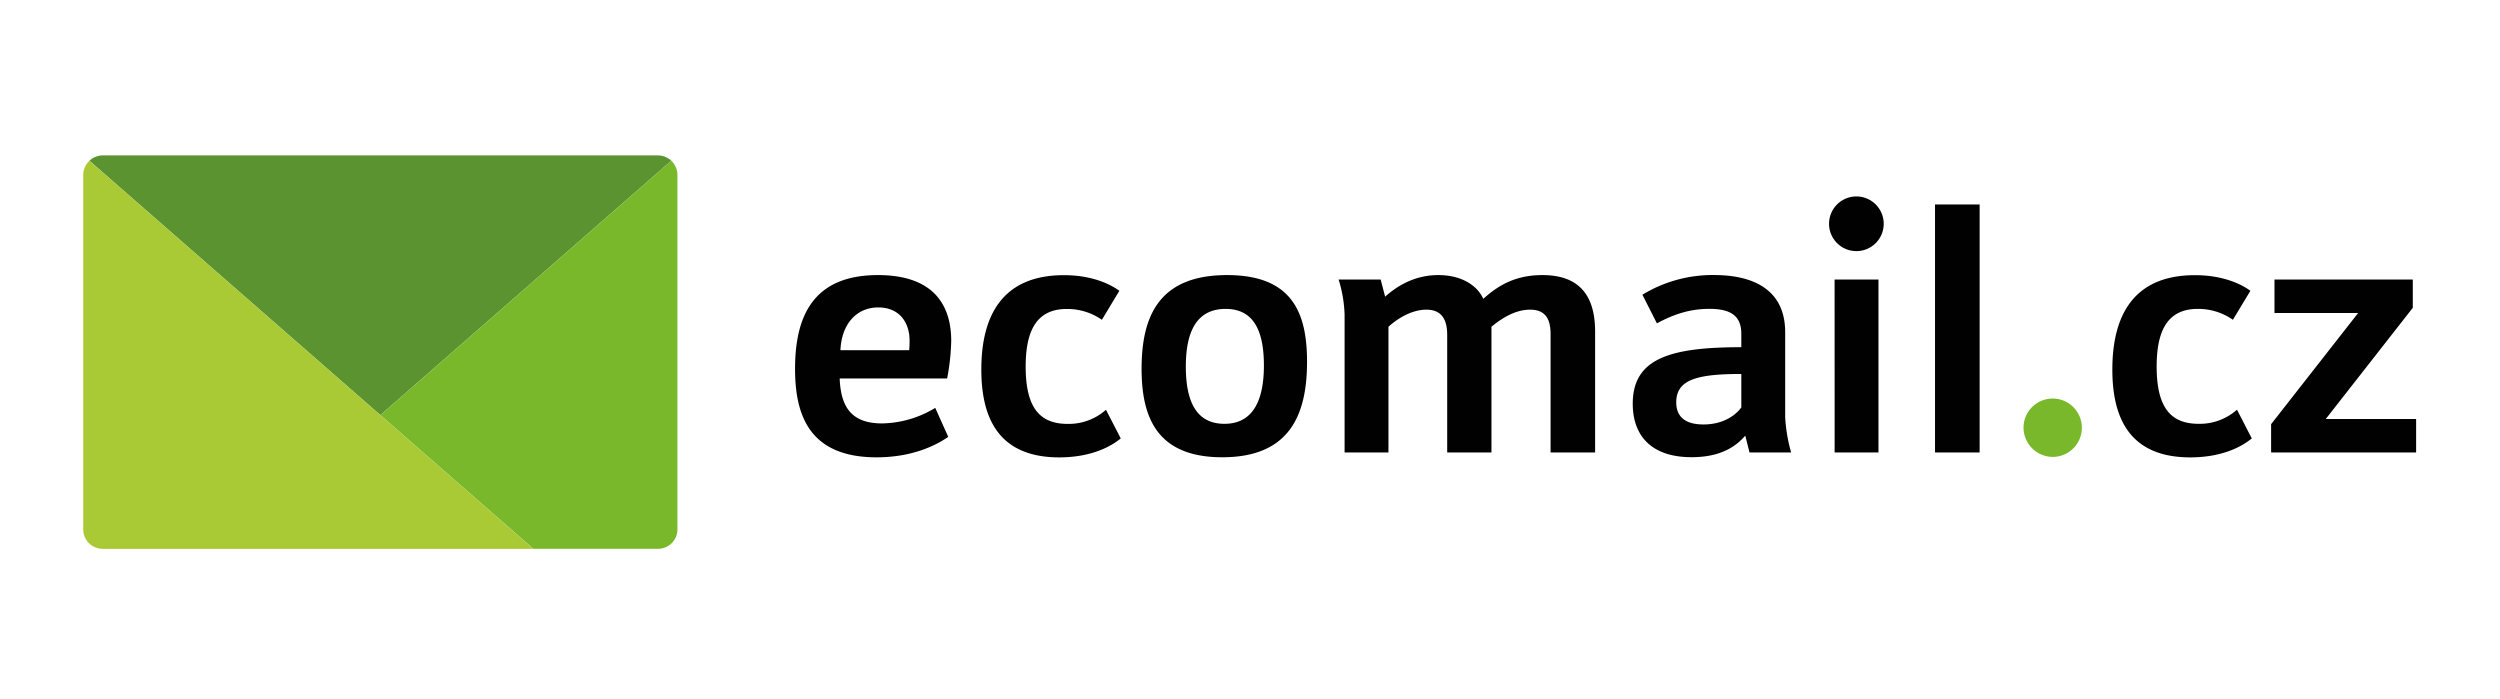
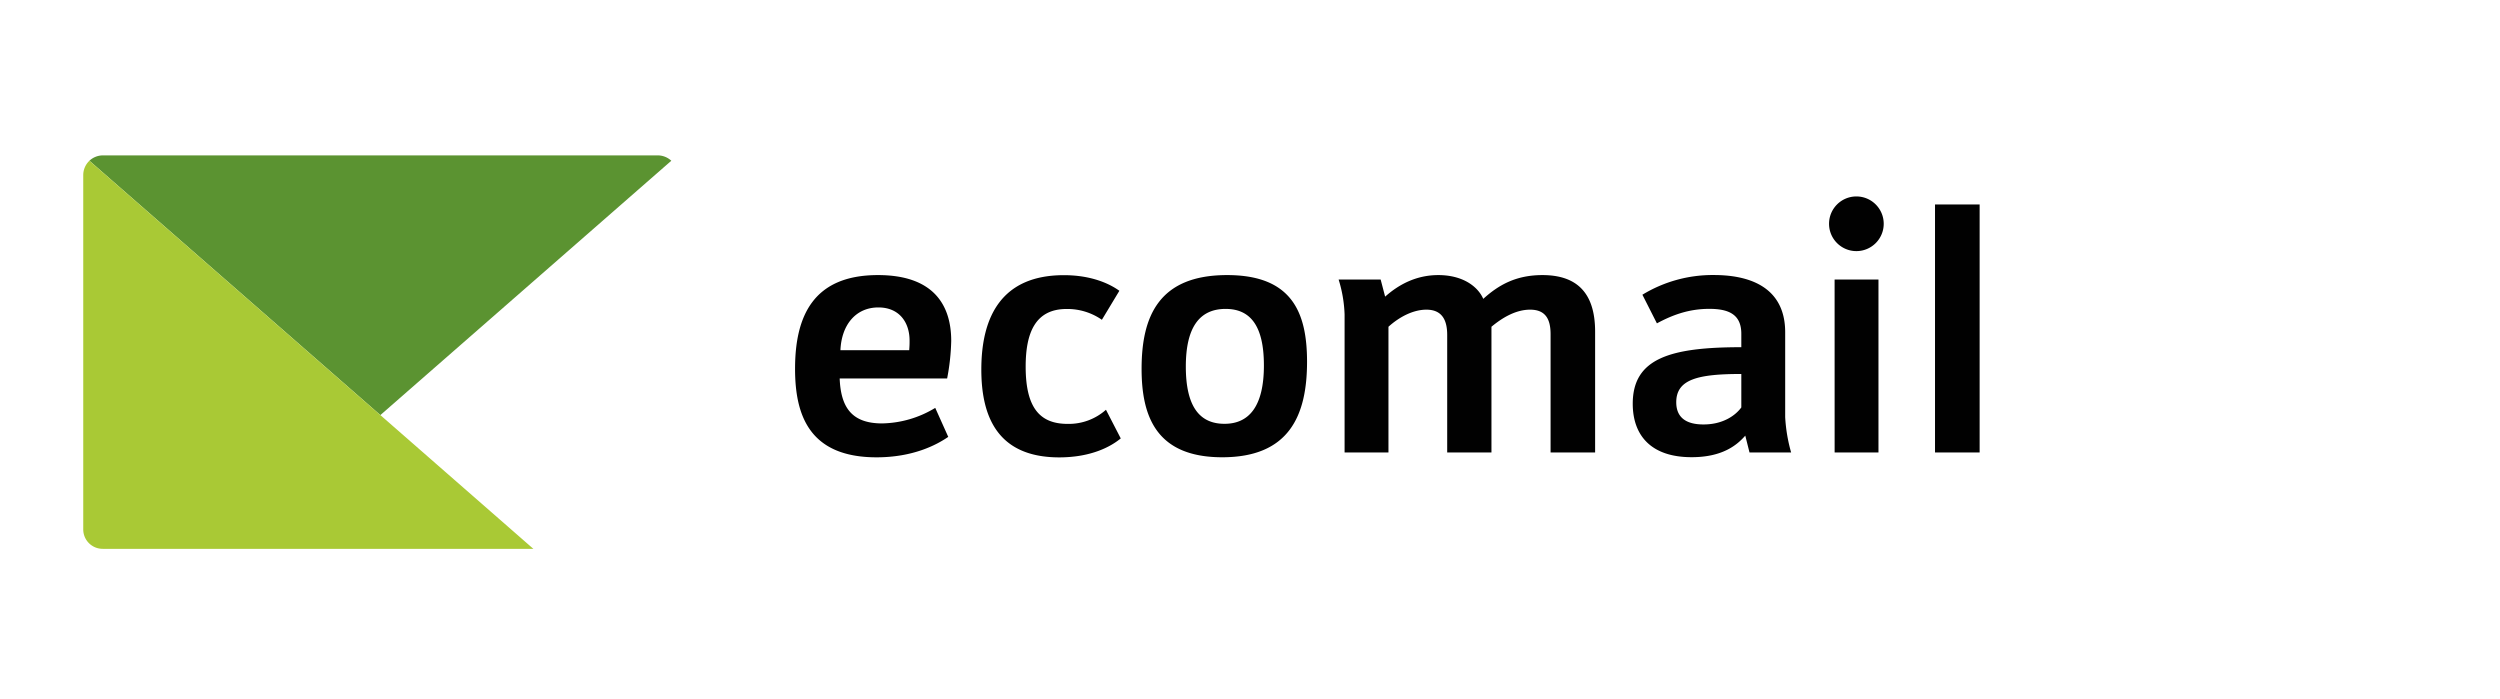
<svg xmlns="http://www.w3.org/2000/svg" width="901" height="252">
  <g fill-rule="nonzero" fill="none">
    <path d="M241.94 57.93L137.08 149.6 32.22 57.93A7.18 7.18 0 0137.06 56h200a7.22 7.22 0 014.88 1.93z" fill="#5B9331" />
-     <path d="M244.15 63.06v127.73a7 7 0 01-7.06 7h-44.87l-55.14-48.19 104.86-91.67a7.18 7.18 0 012.21 5.13z" fill="#78B82A" />
    <path d="M192.22 197.8H37.06a7.001 7.001 0 01-7.06-7V63.06a7.19 7.19 0 012.22-5.13l104.86 91.67 55.14 48.2z" fill="#A9C935" />
    <path d="M286.54 132.91c0-19 6.56-33.77 29.88-33.77 19.57 0 26.4 10.32 26.4 23.72a80.28 80.28 0 01-1.47 13.53h-38.73c.4 10.18 4.15 16.21 15.28 16.21a38 38 0 0019.16-5.6l4.69 10.45c-4.29 2.95-12.73 7.37-25.87 7.37-24.38-.02-29.34-15.43-29.34-31.91zm41.14-6.7c.13-1.88.13-2.15.13-3.49 0-6.43-3.62-11.92-11.25-11.92-8.05 0-13.27 6.16-13.67 15.41h24.79zM353.67 133.17c0-19.29 7.51-34 29.75-34 9.92 0 16.48 3.08 20 5.63l-6.3 10.45a21.76 21.76 0 00-12.73-3.89c-11.26 0-14.74 8.58-14.74 20.77 0 15 5.22 20.64 15.14 20.64a20.15 20.15 0 0013.8-5.09l5.33 10.32c-3.62 3-10.72 6.84-22.24 6.84-22.51-.04-28.01-15.18-28.01-31.67zM411.43 132.91c0-19 6.29-33.77 30.82-33.77 23.31 0 28.81 13.4 28.81 31.22 0 19.56-6.57 34.44-30.56 34.44s-29.07-15.01-29.07-31.89zm44.08-1.21c0-14.2-4.82-20.37-13.8-20.37-9.65 0-14.34 7-14.34 20.77 0 14.61 5.09 20.64 13.94 20.64s14.2-6.3 14.2-21.04zM484.59 113.34a47.51 47.51 0 00-2.15-12.59h15.15l1.61 6.16c4.82-4.29 11.12-7.77 19.16-7.77 8.71 0 14.2 4 16.21 8.57 5.5-5 11.79-8.57 21.31-8.57 11.79 0 19 5.76 19 20.37v43.55h-16.05v-42.62c0-5.49-1.88-8.84-7.37-8.84-5.1 0-9.92 2.81-13.94 6.16v45.3h-15.95v-42.35c0-5-1.6-9.11-7.5-9.11-4.56 0-9.52 2.41-13.67 6.16v45.3h-15.81v-49.72zM588.44 145.5c0-16.35 13.53-20.37 39.13-20.37v-4.82c0-6.83-4.29-9-11.53-9-6.83 0-12.73 1.88-18.89 5.23l-5.23-10.32a48.64 48.64 0 0125.73-7.1c15.14 0 25.73 5.89 25.73 20.63v30.58a57.6 57.6 0 002.14 12.73h-15L629 157c-2.81 3.21-8 7.77-19.3 7.77-14.56.03-21.26-7.77-21.26-19.27zm39.13 1.34v-12.06c-15.55 0-23.45 1.88-23.45 10.19 0 5.22 3.21 8 9.78 8 6.97.03 11.52-3.18 13.67-6.13zM659.19 80.65c0-5.44 4.41-9.85 9.85-9.85 5.44 0 9.85 4.41 9.85 9.85 0 5.44-4.41 9.85-9.85 9.85-5.44 0-9.85-4.41-9.85-9.85zm2 20.1H677v62.31h-15.8l-.01-62.31zM697.38 73.68h16.08v89.38h-16.08z" fill="#010101" />
-     <path d="M729.27 154.08c.039-5.81 4.78-10.488 10.59-10.45 5.81.04 10.488 4.78 10.45 10.59-.04 5.81-4.78 10.489-10.59 10.45-5.794-.077-10.45-4.796-10.45-10.59z" fill="#78B82A" />
-     <path d="M761.29 133.17c0-19.29 7.51-34 29.75-34 9.92 0 16.49 3.08 20 5.63l-6.3 10.45a21.76 21.76 0 00-12.74-3.92c-11.26 0-14.74 8.58-14.74 20.77 0 15 5.23 20.64 15.14 20.64a20.18 20.18 0 0013.81-5.09l5.33 10.35c-3.61 3-10.71 6.84-22.24 6.84-22.51-.04-28.01-15.18-28.01-31.67zM818.51 152.87l31.36-40.06h-30.15v-12.06h49.85v10.18L838.21 151h32.56v12.06h-52.26z" fill="#010101" />
  </g>
</svg>